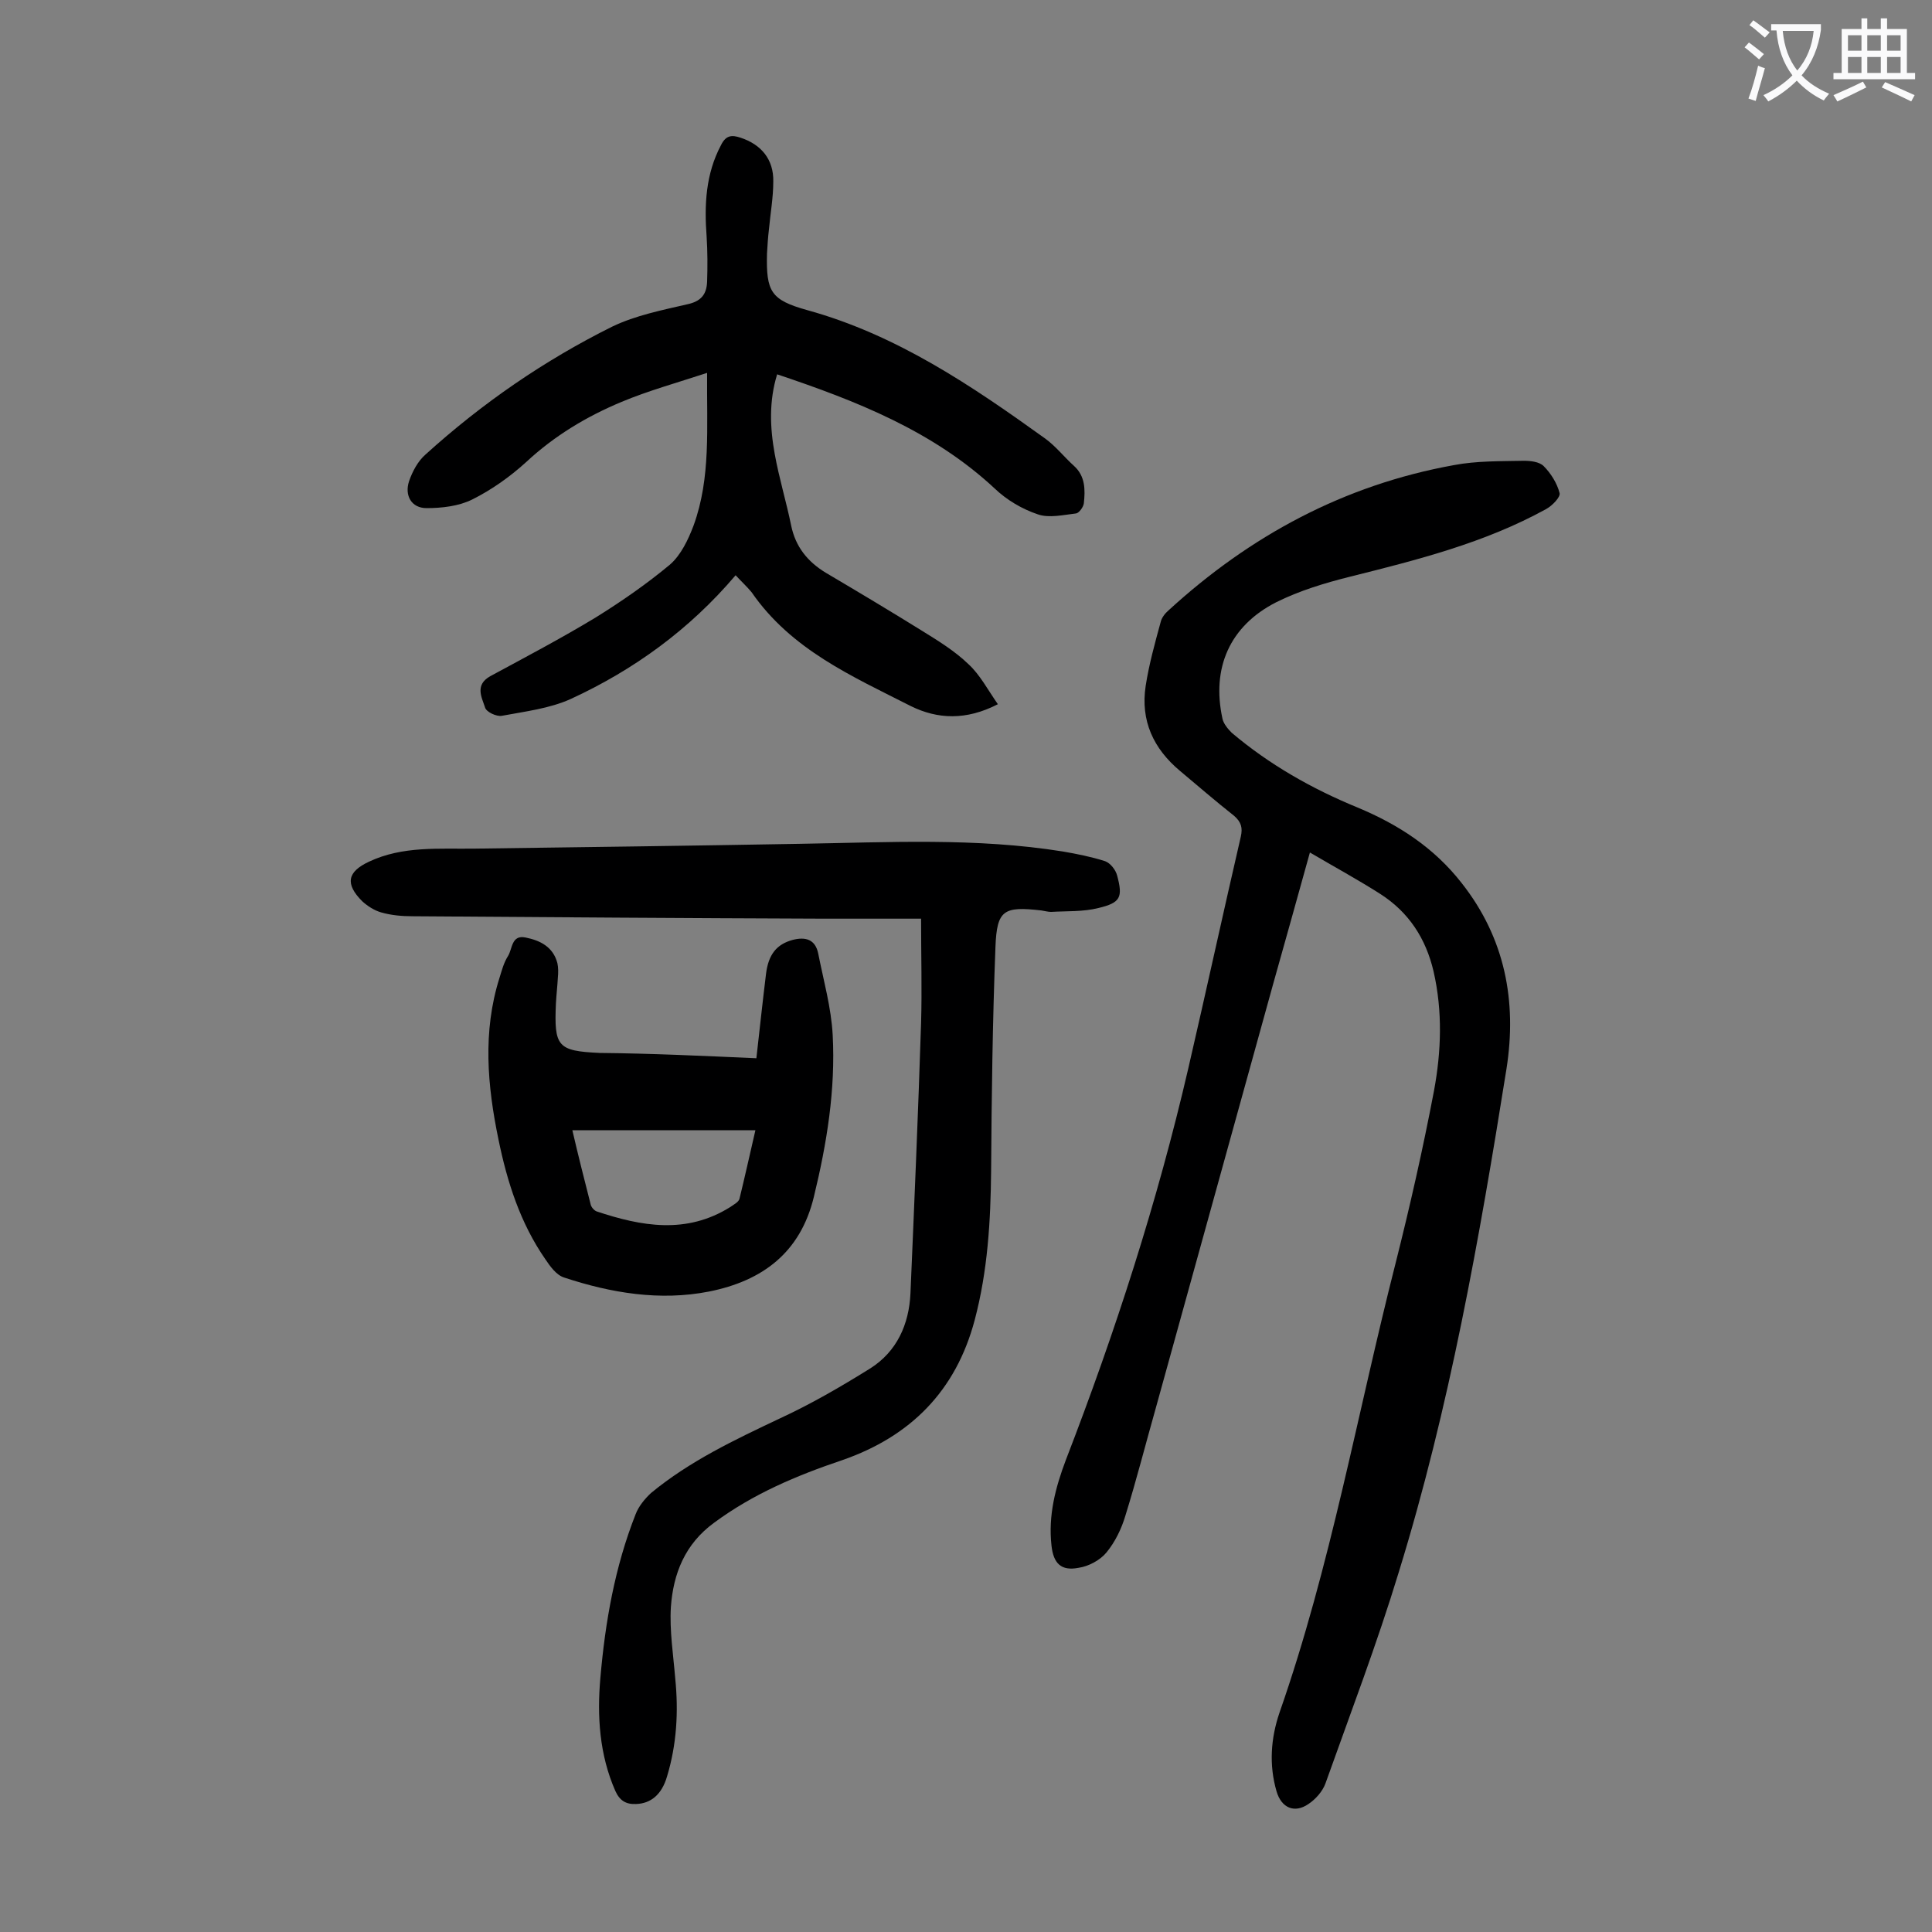
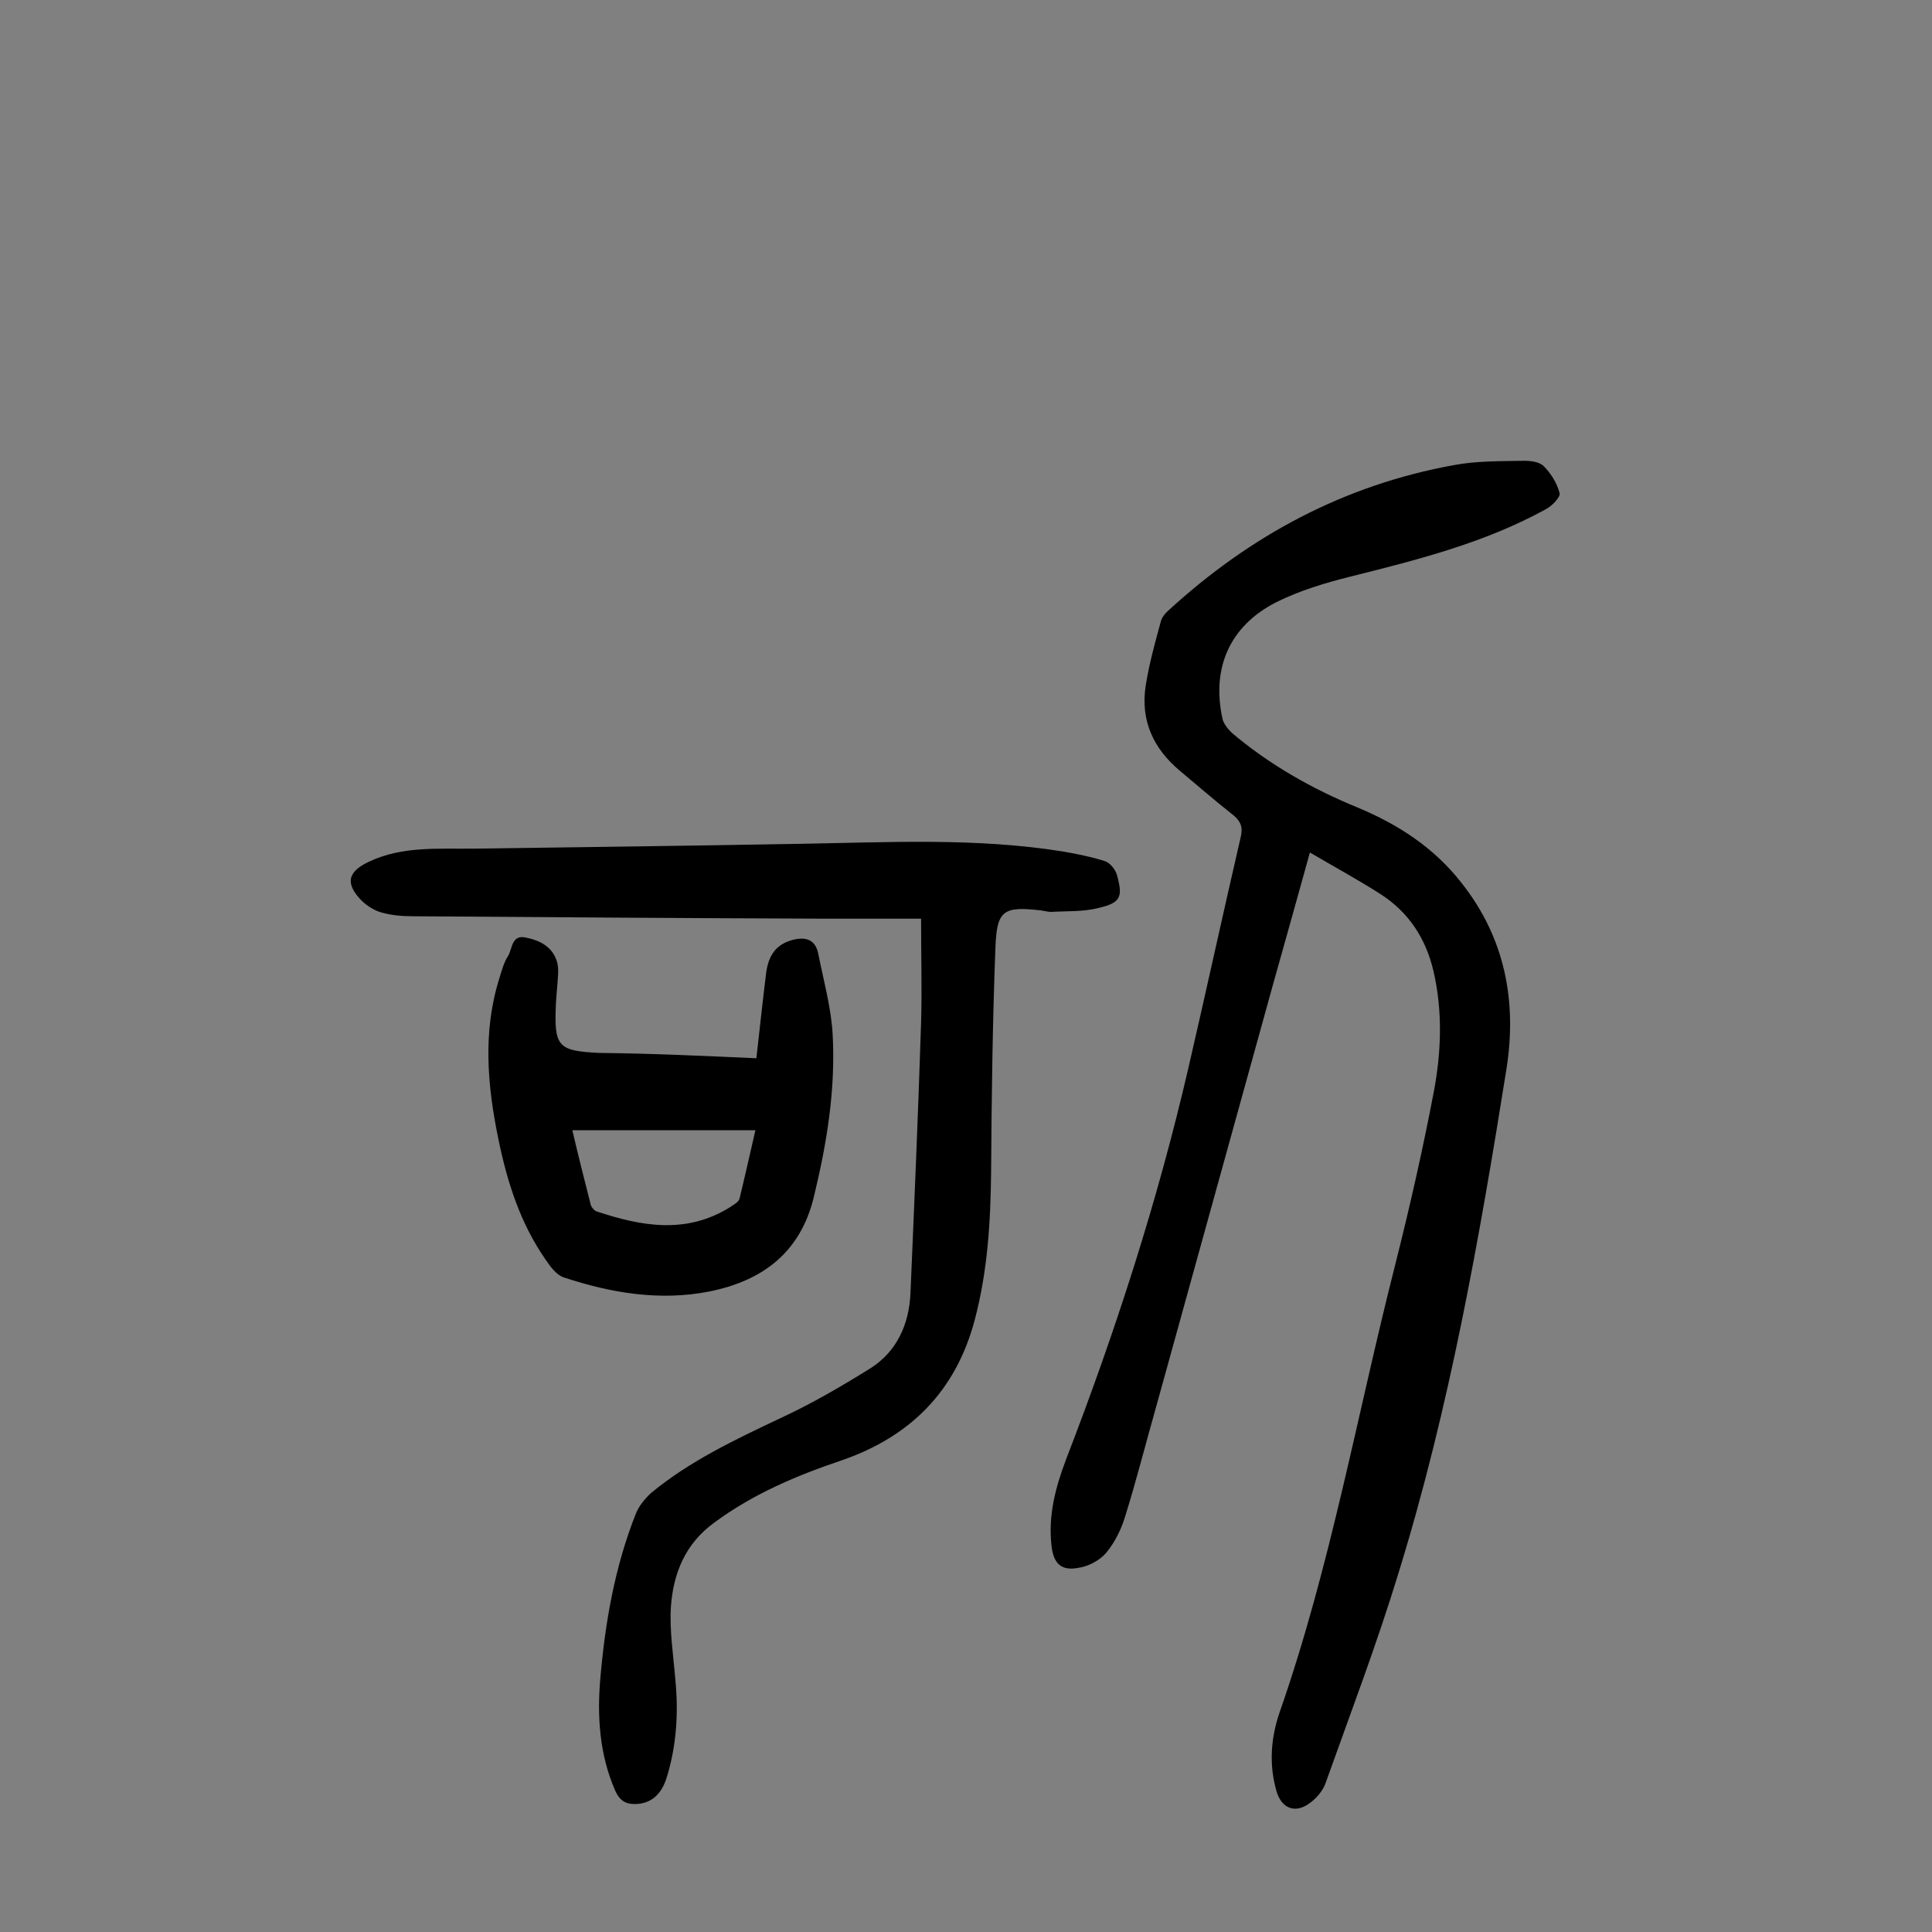
<svg xmlns="http://www.w3.org/2000/svg" enable-background="new 0 0 400 400" viewBox="0 0 400 400">
  <rect x="0" y="0" width="400" height="400" fill="#808080" stroke="none" />
  <g fill="#000001">
    <path d="m271.2 176.5c-2.6 9.4-5.1 18.3-7.6 27.2-8.1 29.3-16.2 58.5-24.3 87.8-2.1 7.4-4 14.9-6.3 22.3-.8 2.7-2.1 5.4-3.9 7.6-1.3 1.6-3.7 2.9-5.8 3.2-3.6.7-5.2-.9-5.6-4.6-.7-6.2.8-12 3-17.8 10.2-26.4 18.9-53.3 25.3-80.9 3.7-16 7.2-32.1 10.9-48.1.4-1.8.1-3-1.4-4.3-3.8-3-7.5-6.2-11.2-9.3-5.5-4.6-8.2-10.4-7.1-17.6.7-4.5 1.9-8.8 3.1-13.2.2-.9.9-1.8 1.6-2.4 16.9-15.5 36.4-26 59.1-30.1 4.7-.9 9.7-.8 14.5-.9 1.4 0 3.2.2 4.1 1.1 1.5 1.5 2.8 3.6 3.3 5.6.2.8-1.5 2.6-2.8 3.3-12.7 7-26.6 10.5-40.6 14-5.2 1.3-10.5 2.9-15.3 5.3-9.6 4.9-13.4 13.6-11.1 24.1.2 1 1.1 2.1 1.9 2.9 7.8 6.6 16.6 11.6 26.1 15.5 8.4 3.5 15.8 8.3 21.5 15.6 9 11.4 11.5 24.5 9.3 38.5-5.6 35.1-11.8 70.2-22.3 104.2-4.5 14.8-10 29.2-15.2 43.8-.6 1.6-2 3.2-3.5 4.2-2.9 2-5.6.8-6.6-2.6-1.6-5.5-1.2-11 .6-16.3 10.6-30.3 16.1-61.9 24-92.9 3-11.9 5.7-23.8 8-35.9 1.5-8.1 1.8-16.4-.1-24.7-1.6-6.8-5.1-12.2-11-16-4.7-3-9.5-5.6-14.6-8.6z" />
    <path d="m190.7 190.2c-6.6 0-13.3 0-20.1 0-28.4-.1-56.8-.3-85.2-.5-2.2 0-4.4-.2-6.5-.8-1.4-.4-2.8-1.3-3.9-2.3-3.6-3.6-3.1-6.1 1.4-8.2 7-3.3 14.5-2.6 21.8-2.7 22.5-.3 45.1-.6 67.6-1 18.1-.3 36.3-1.3 54.3 1.6 2.9.5 5.9 1.1 8.7 2 1.1.4 2.2 1.8 2.5 3 1.2 4.5.7 5.6-3.9 6.7-3.2.8-6.5.6-9.8.8-.6 0-1.3-.2-2-.3-7.8-.9-9.2-.1-9.5 7.5-.6 15.5-.8 30.9-.9 46.4-.1 10.4-.7 20.7-3.4 30.9-3.9 14.7-13.3 24.1-27.4 29-9.5 3.2-18.5 7-26.6 13-6 4.4-8.4 10.5-8.9 17.4-.3 4.9.5 9.9.9 14.8.7 6.9.3 13.7-1.7 20.3-1.1 3.8-3.4 5.6-6.4 5.7-2.1.1-3.4-.7-4.3-2.7-3.3-7.5-3.8-15.5-3.1-23.4 1-11.6 3-23 7.3-33.9.6-1.6 1.9-3.2 3.2-4.4 8-6.6 17.3-11 26.6-15.4 6.5-3 12.7-6.6 18.8-10.4 5.5-3.5 8-9.1 8.3-15.5.8-18.7 1.6-37.3 2.2-56 .2-6.9 0-13.9 0-21.6z" />
-     <path d="m152.3 119.1c-9.6 11.3-21.1 19.6-34.1 25.6-4.4 2-9.5 2.6-14.3 3.5-1.1.2-3.3-.8-3.5-1.8-.7-2.1-2.1-4.6 1.1-6.4 7.4-4 14.8-7.9 21.9-12.2 5.3-3.3 10.5-6.9 15.3-10.9 2.3-2 3.8-5.2 4.9-8.1 3.6-9.9 2.7-20.2 2.8-31.6-6.4 2.1-12.2 3.7-17.7 6-7.2 3-13.9 7-19.8 12.5-3.3 3-7.1 5.7-11.1 7.7-2.8 1.4-6.3 1.8-9.5 1.8-3.1 0-4.6-2.6-3.6-5.6.7-2 1.8-4.1 3.4-5.5 11.7-10.6 24.6-19.5 38.7-26.5 4.8-2.3 10.3-3.4 15.5-4.6 2.8-.6 4-2 4.1-4.7.1-3.1.1-6.2-.1-9.3-.5-6.6-.2-13 3-19 1-2 2.2-2.1 4-1.5 4.3 1.4 6.9 4.5 6.8 9.1 0 3.3-.6 6.6-.9 9.9-.2 1.6-.3 3.3-.4 5-.2 7.9.8 9.6 8.3 11.7 18.5 5.1 34 15.6 49.3 26.6 2.2 1.6 3.9 3.8 6 5.7 2.3 2.1 2.3 4.9 2 7.7-.1.8-1 2-1.6 2.1-2.6.3-5.6 1-7.9.2-3.3-1.1-6.5-3-9-5.4-12.8-11.9-28.6-18.1-45-23.6-1.7 5.5-1.5 11-.5 16.5.9 5 2.4 9.9 3.4 14.8.9 4.4 3.4 7.5 7.2 9.8 6.6 3.9 13.3 7.9 19.9 12 3.4 2.1 6.8 4.2 9.6 6.9 2.4 2.2 4 5.3 6.1 8.3-6.6 3.4-12.5 3.1-18 .4-12.2-6.2-24.8-11.7-33-23.6-1-1.2-2.1-2.2-3.3-3.5z" />
    <path d="m156.6 219.1c.7-6.2 1.3-11.8 2-17.5.5-4 2.2-6.1 5.5-7 2.7-.7 4.7-.1 5.3 2.8 1.1 5.6 2.7 11.2 3 16.9.6 11.3-1.2 22.4-3.9 33.5-2.8 11.6-10.7 17.4-21.7 19.6-10.2 2-20.3.3-30-2.9-1.6-.5-2.9-2.3-3.9-3.8-5.2-7.5-7.9-16-9.7-24.8-2.3-11.1-3.3-22.3.2-33.4.5-1.6.9-3.2 1.8-4.6.9-1.5.7-4.4 3.6-3.8 3 .6 5.7 1.9 6.6 5.3.2.9.2 2 .1 3-.1 1.8-.3 3.5-.4 5.3-.4 9 .3 9.9 9.1 10.3 10.6.1 21.2.6 32.4 1.1zm-.2 14.9c-13 0-25.3 0-37.9 0 1.2 5.2 2.5 10.3 3.8 15.4.1.5.7 1.2 1.2 1.4 9.3 3.1 18.6 4.8 27.7-.9.7-.5 1.7-1 1.9-1.7 1.1-4.5 2.1-9 3.3-14.2z" />
  </g>
-   <path d="m362.1 8.8c1.1.8 2.1 1.6 3.1 2.4l-1 1.1c-1.3-1.1-2.3-2-3-2.5zm1.9 4.8c.5.2.9.4 1.4.5-.6 2.3-1.3 4.5-1.9 6.8l-1.5-.5c.8-2.1 1.4-4.3 2-6.8zm-1-9.4c1.3.9 2.4 1.8 3.4 2.5l-1 1.1c-1.4-1.2-2.4-2.1-3.2-2.6zm3.7 2.2v-1.4h10.3v1.2c-.5 3.6-1.8 6.8-4 9.4 1.5 1.6 3.4 2.8 5.7 3.8-.3.4-.7.8-1.1 1.4-2.3-1.1-4.1-2.5-5.6-4.1-1.6 1.6-3.6 3.1-5.9 4.3-.3-.5-.7-.9-1-1.3 2.4-1.1 4.4-2.5 6-4.1-1.9-2.5-3-5.6-3.3-9.3h-1.1zm8.8 0h-6.4c.3 3.3 1.3 6 3 8.2 2-2.3 3.1-5.1 3.4-8.2z" fill="#fafafb" />
-   <path d="m385.3 3.8h1.3v2.2h2.8v-2.2h1.3v2.2h4.1v9.1h1.7v1.3h-16.9v-1.3h1.7v-9.1h4.1v-2.2zm.4 13.1.7 1.2c-1.8.9-3.8 1.9-6 2.9-.2-.4-.5-.8-.8-1.3 2.3-1 4.3-1.9 6.1-2.8zm-3.1-6.4h2.8v-3.2h-2.8zm0 4.6h2.8v-3.3h-2.8zm4-4.6h2.8v-3.2h-2.8zm0 4.6h2.8v-3.3h-2.8zm3.7 1.9c2.1.9 4.1 1.8 6.1 2.7l-.7 1.3c-2.2-1.1-4.2-2-6.1-2.9zm3.2-9.7h-2.8v3.2h2.8zm-2.8 7.8h2.8v-3.3h-2.8z" fill="#fafafb" />
</svg>